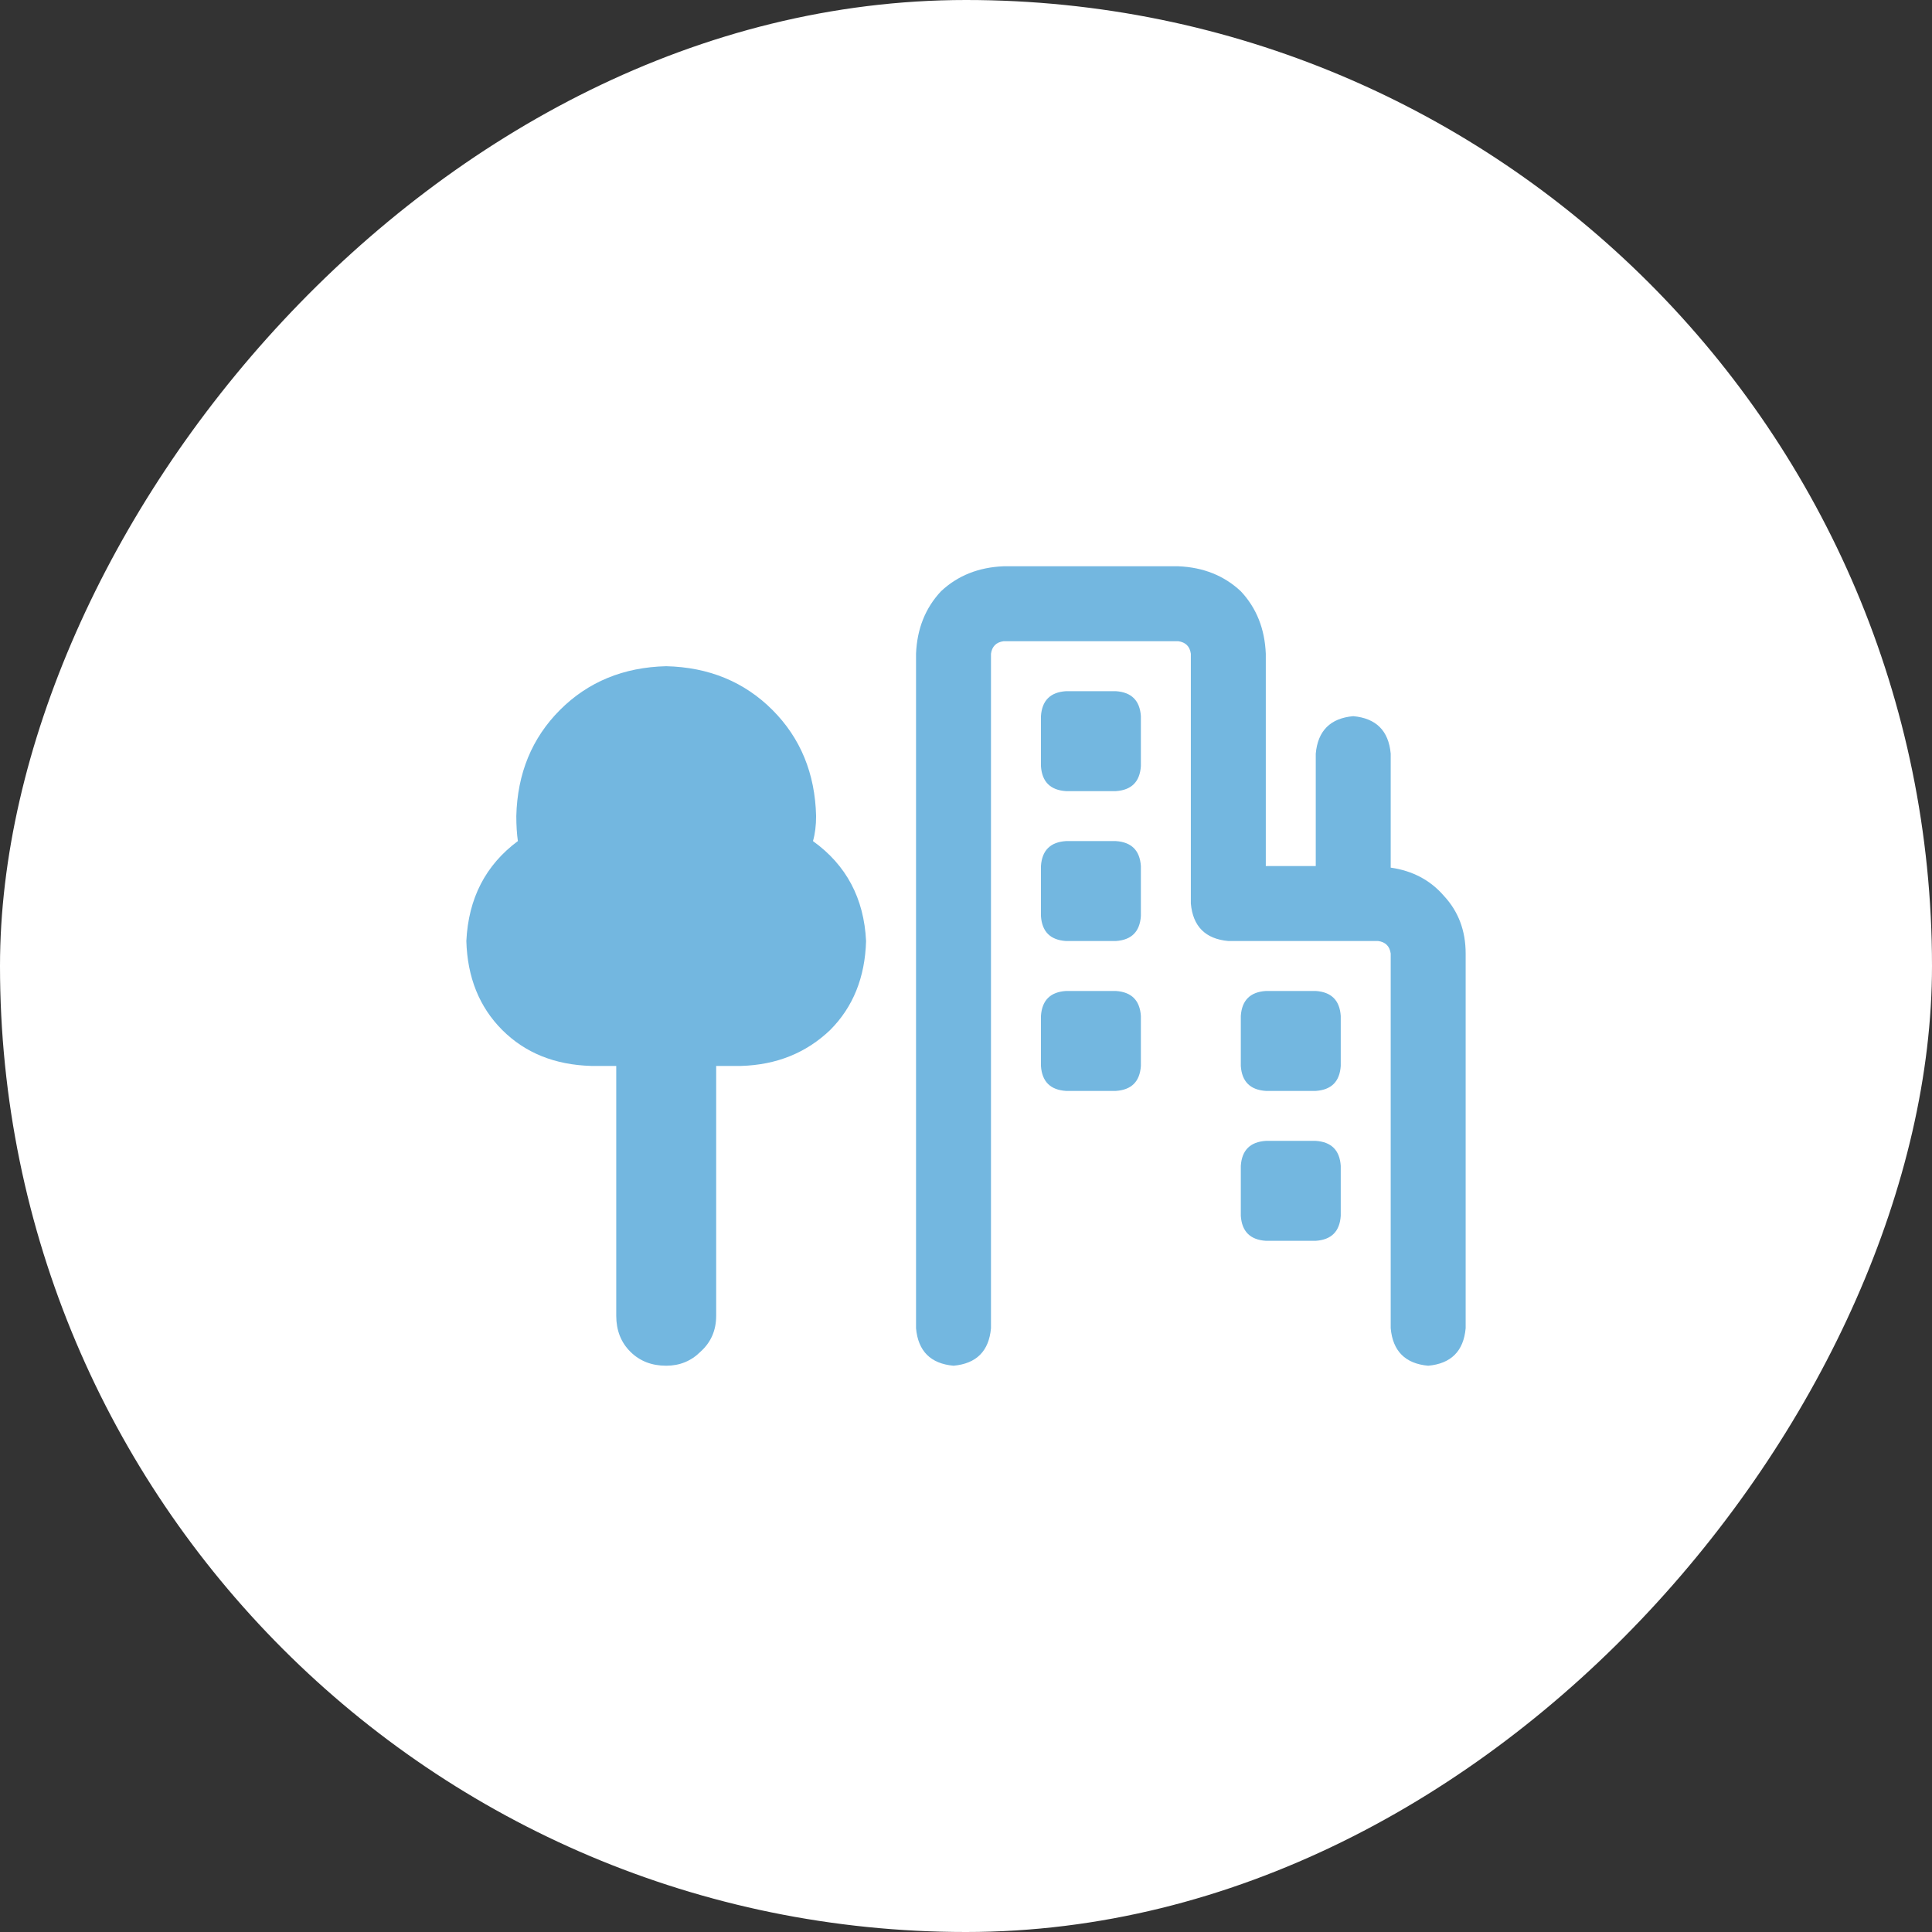
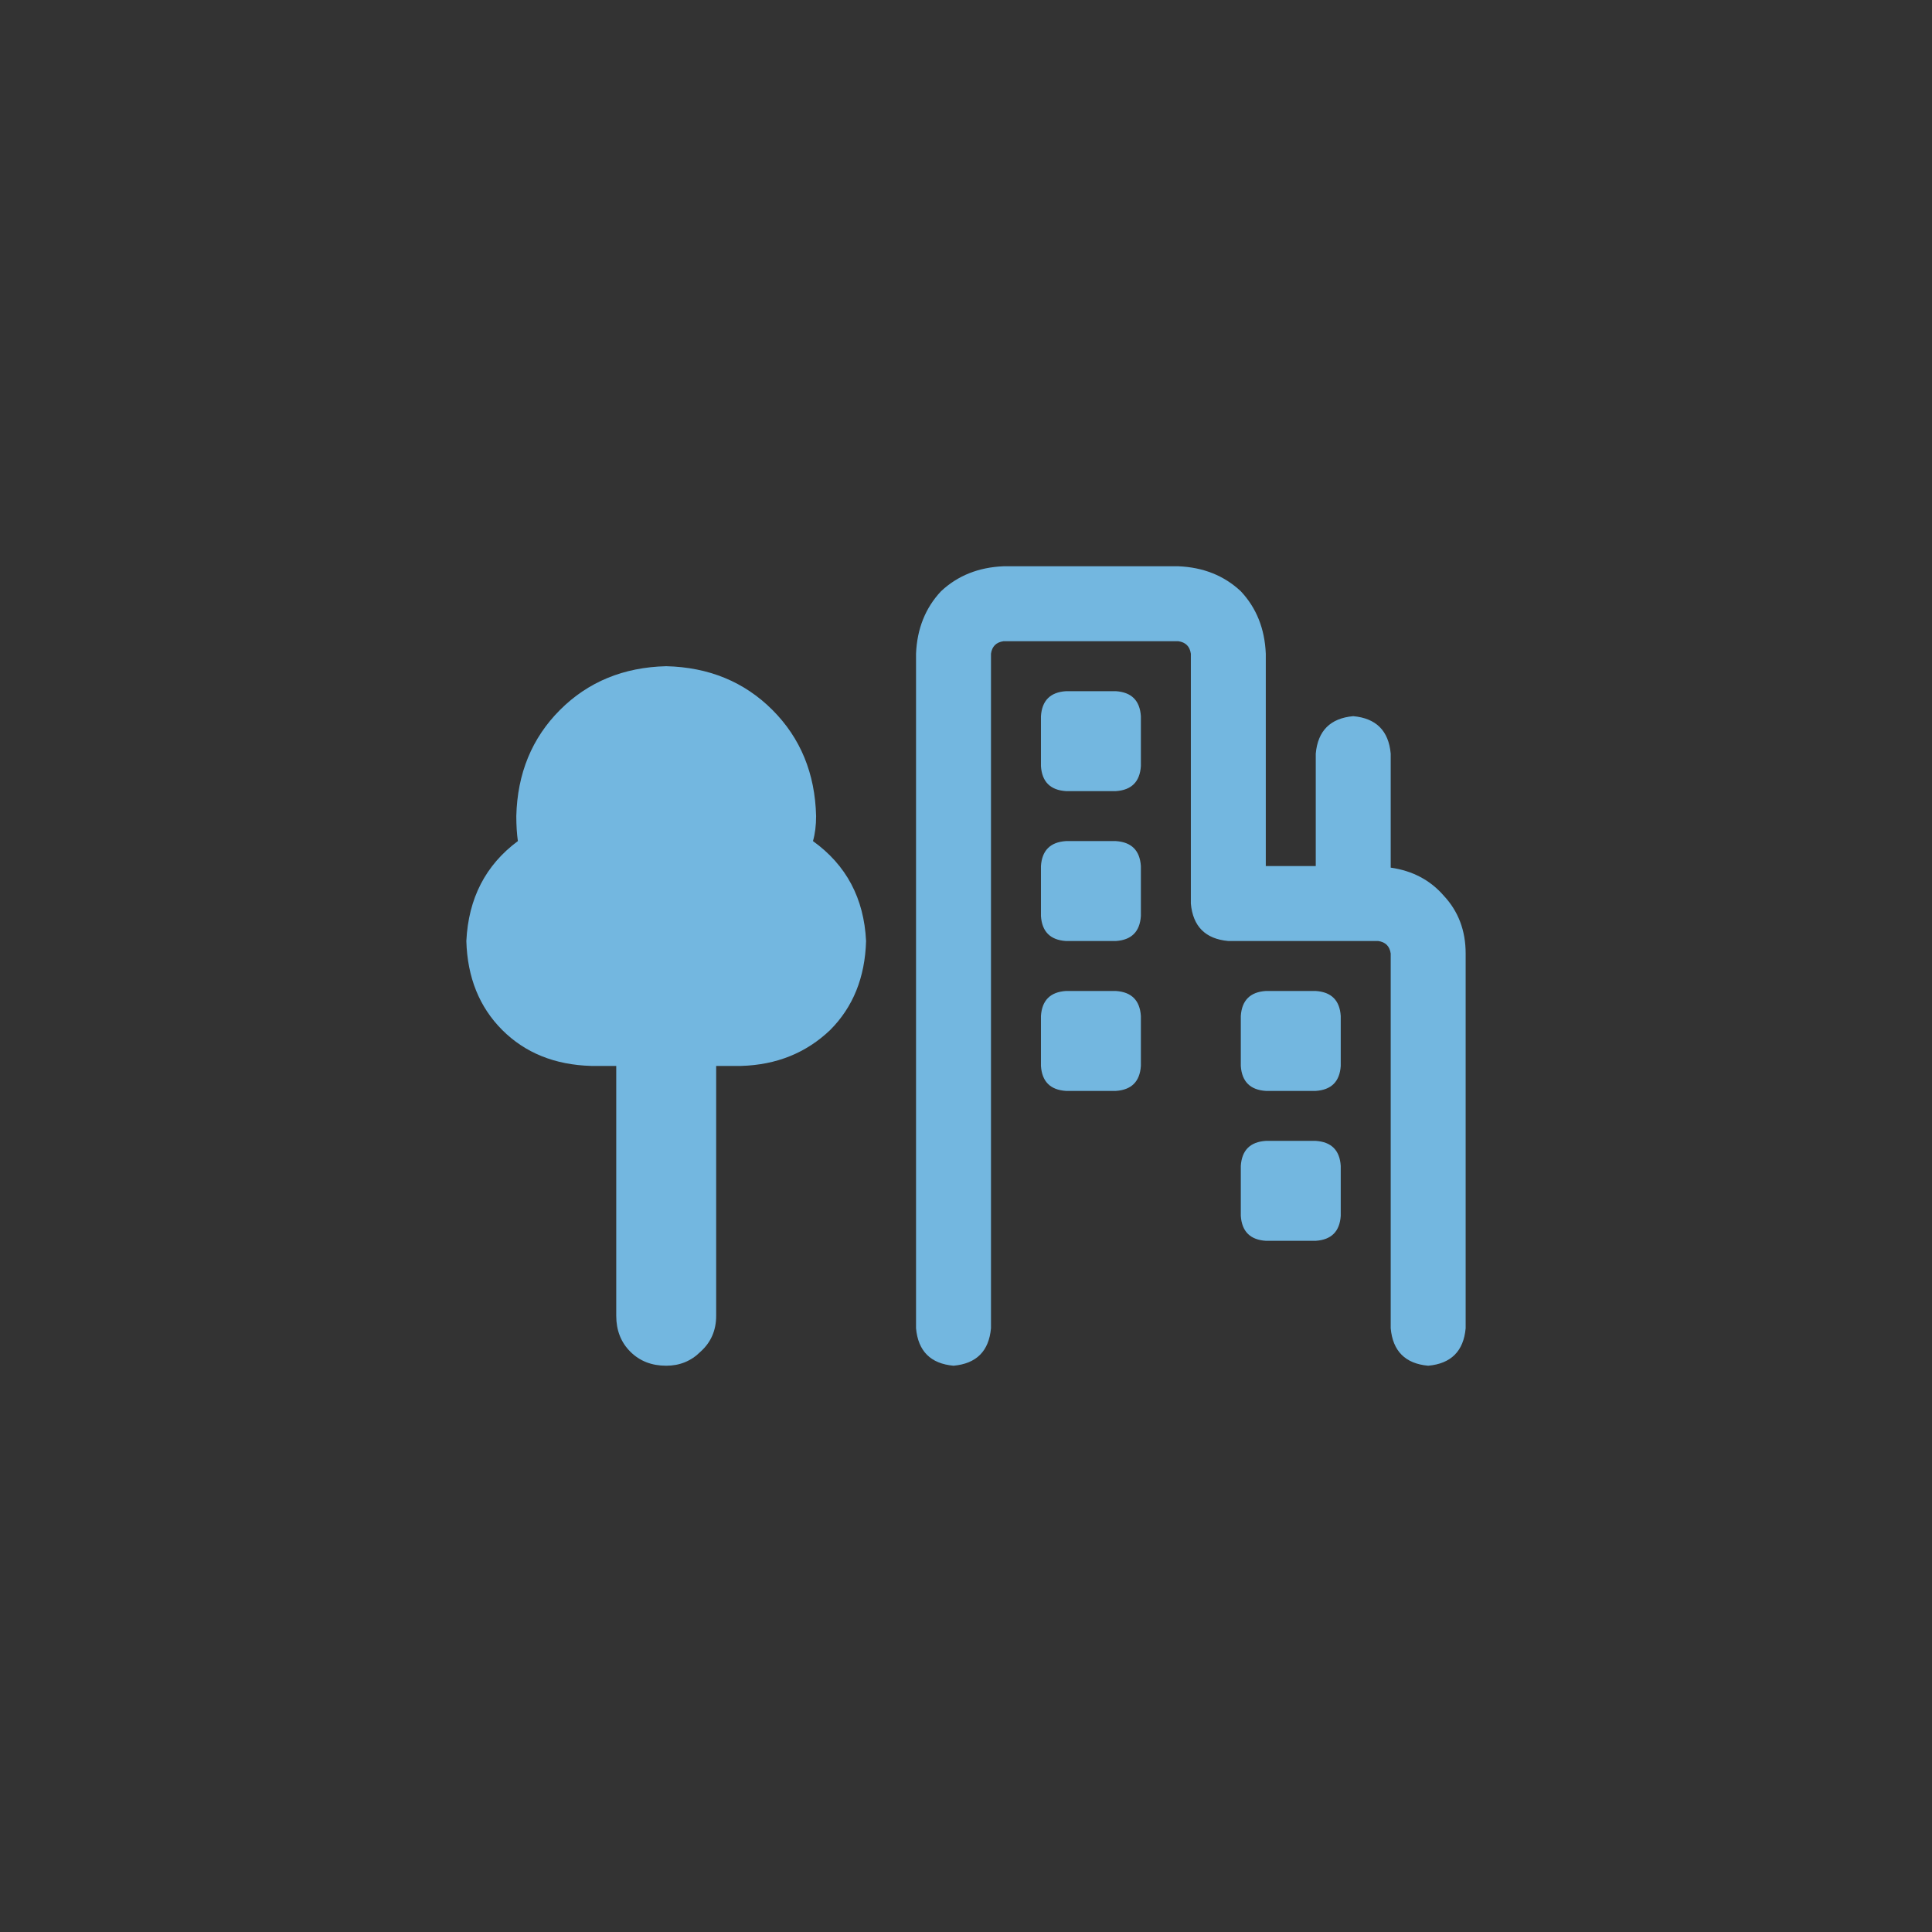
<svg xmlns="http://www.w3.org/2000/svg" width="58" height="58" viewBox="0 0 58 58" fill="none">
  <rect x="0" y="0" width="58" height="58" fill="#333333" stroke="none" />
-   <rect width="58" height="58" rx="29" transform="matrix(1 0 0 -1 0 58)" fill="white" />
  <path d="M29.75 19.625C29.781 19.406 29.906 19.281 30.125 19.25H35.375C35.594 19.281 35.719 19.406 35.75 19.625V27.125C35.812 27.812 36.188 28.188 36.875 28.25H40.625H41.375C41.594 28.281 41.719 28.406 41.75 28.625V39.875C41.812 40.562 42.188 40.938 42.875 41C43.562 40.938 43.938 40.562 44 39.875V28.625C44 27.938 43.781 27.359 43.344 26.891C42.938 26.422 42.406 26.141 41.75 26.047V22.625C41.688 21.938 41.312 21.562 40.625 21.5C39.938 21.562 39.562 21.938 39.5 22.625V26H38V19.625C37.969 18.875 37.719 18.25 37.25 17.75C36.75 17.281 36.125 17.031 35.375 17H30.125C29.375 17.031 28.75 17.281 28.25 17.75C27.781 18.25 27.531 18.875 27.5 19.625V39.875C27.562 40.562 27.938 40.938 28.625 41C29.312 40.938 29.688 40.562 29.75 39.875V19.625ZM31.25 21.5V23C31.281 23.469 31.531 23.719 32 23.75H33.5C33.969 23.719 34.219 23.469 34.25 23V21.5C34.219 21.031 33.969 20.781 33.5 20.75H32C31.531 20.781 31.281 21.031 31.25 21.5ZM32 25.25C31.531 25.281 31.281 25.531 31.25 26V27.5C31.281 27.969 31.531 28.219 32 28.25H33.5C33.969 28.219 34.219 27.969 34.25 27.5V26C34.219 25.531 33.969 25.281 33.5 25.25H32ZM31.25 30.5V32C31.281 32.469 31.531 32.719 32 32.75H33.5C33.969 32.719 34.219 32.469 34.25 32V30.5C34.219 30.031 33.969 29.781 33.5 29.75H32C31.531 29.781 31.281 30.031 31.25 30.5ZM38 29.75C37.531 29.781 37.281 30.031 37.25 30.5V32C37.281 32.469 37.531 32.719 38 32.75H39.5C39.969 32.719 40.219 32.469 40.25 32V30.5C40.219 30.031 39.969 29.781 39.5 29.75H38ZM37.25 35V36.5C37.281 36.969 37.531 37.219 38 37.25H39.5C39.969 37.219 40.219 36.969 40.25 36.5V35C40.219 34.531 39.969 34.281 39.5 34.25H38C37.531 34.281 37.281 34.531 37.25 35ZM24.5 24.5C24.469 23.219 24.031 22.156 23.188 21.312C22.344 20.469 21.281 20.031 20 20C18.719 20.031 17.656 20.469 16.812 21.312C15.969 22.156 15.531 23.219 15.5 24.5C15.5 24.781 15.516 25.031 15.547 25.25C14.578 25.969 14.062 26.969 14 28.25C14.031 29.344 14.391 30.234 15.078 30.922C15.766 31.609 16.656 31.969 17.75 32H18.5V39.5C18.5 39.938 18.641 40.297 18.922 40.578C19.203 40.859 19.562 41 20 41C20.406 41 20.75 40.859 21.031 40.578C21.344 40.297 21.5 39.938 21.5 39.5V32H22.25C23.312 31.969 24.203 31.609 24.922 30.922C25.609 30.234 25.969 29.344 26 28.25C25.938 26.969 25.406 25.969 24.406 25.25C24.469 25.031 24.5 24.781 24.5 24.5Z" fill="#73B7E0" />
</svg>